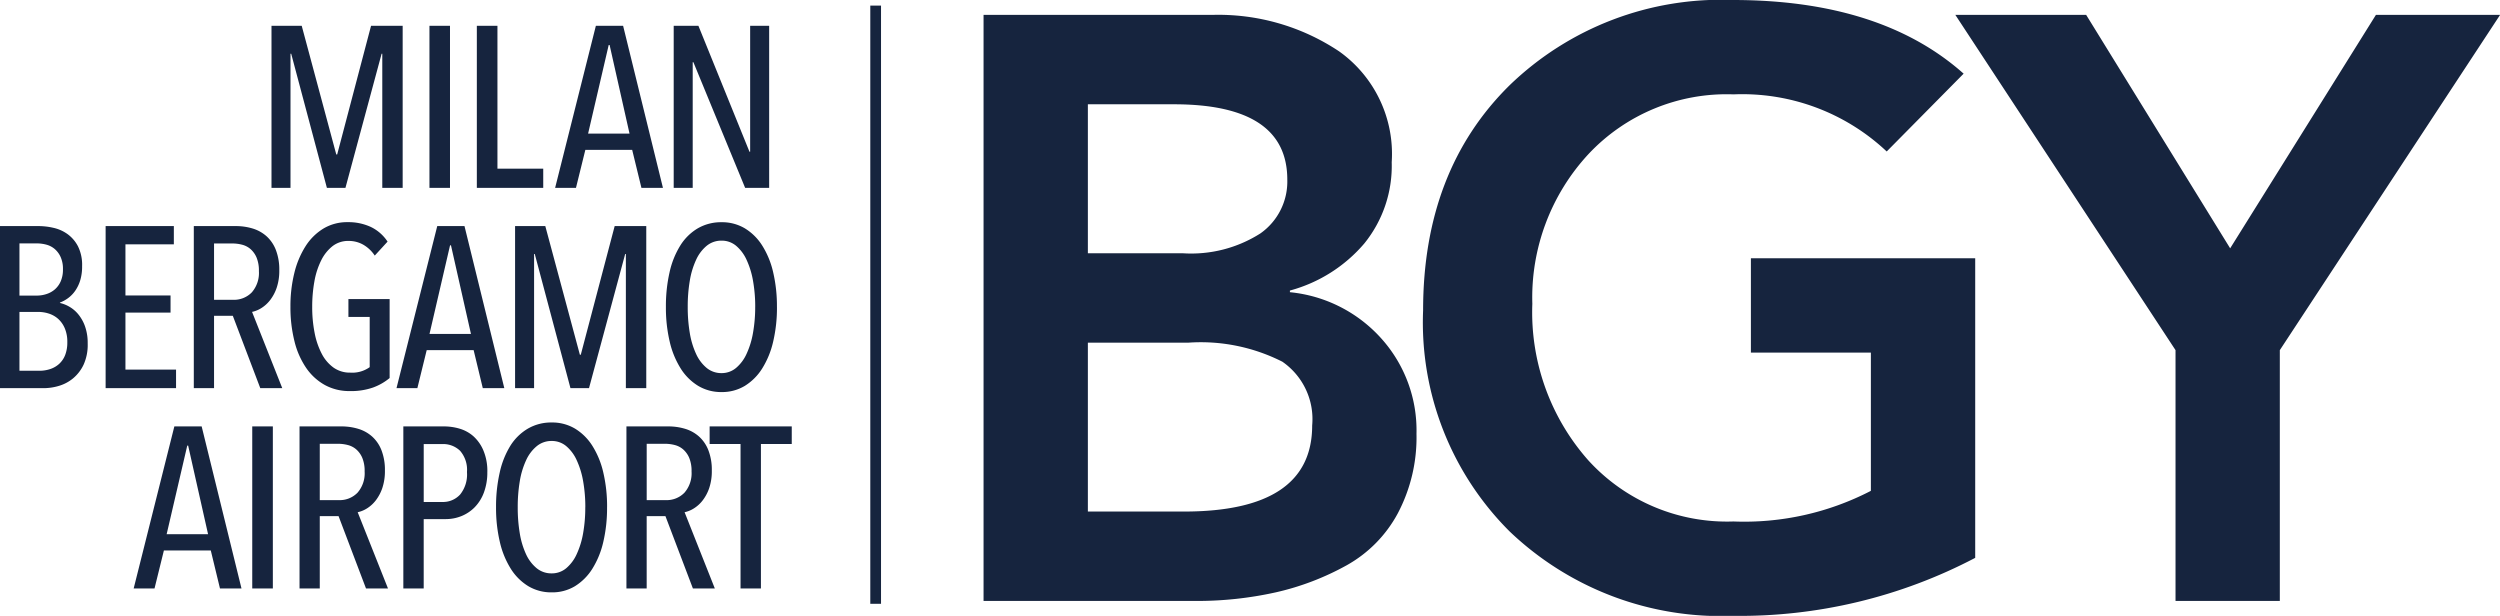
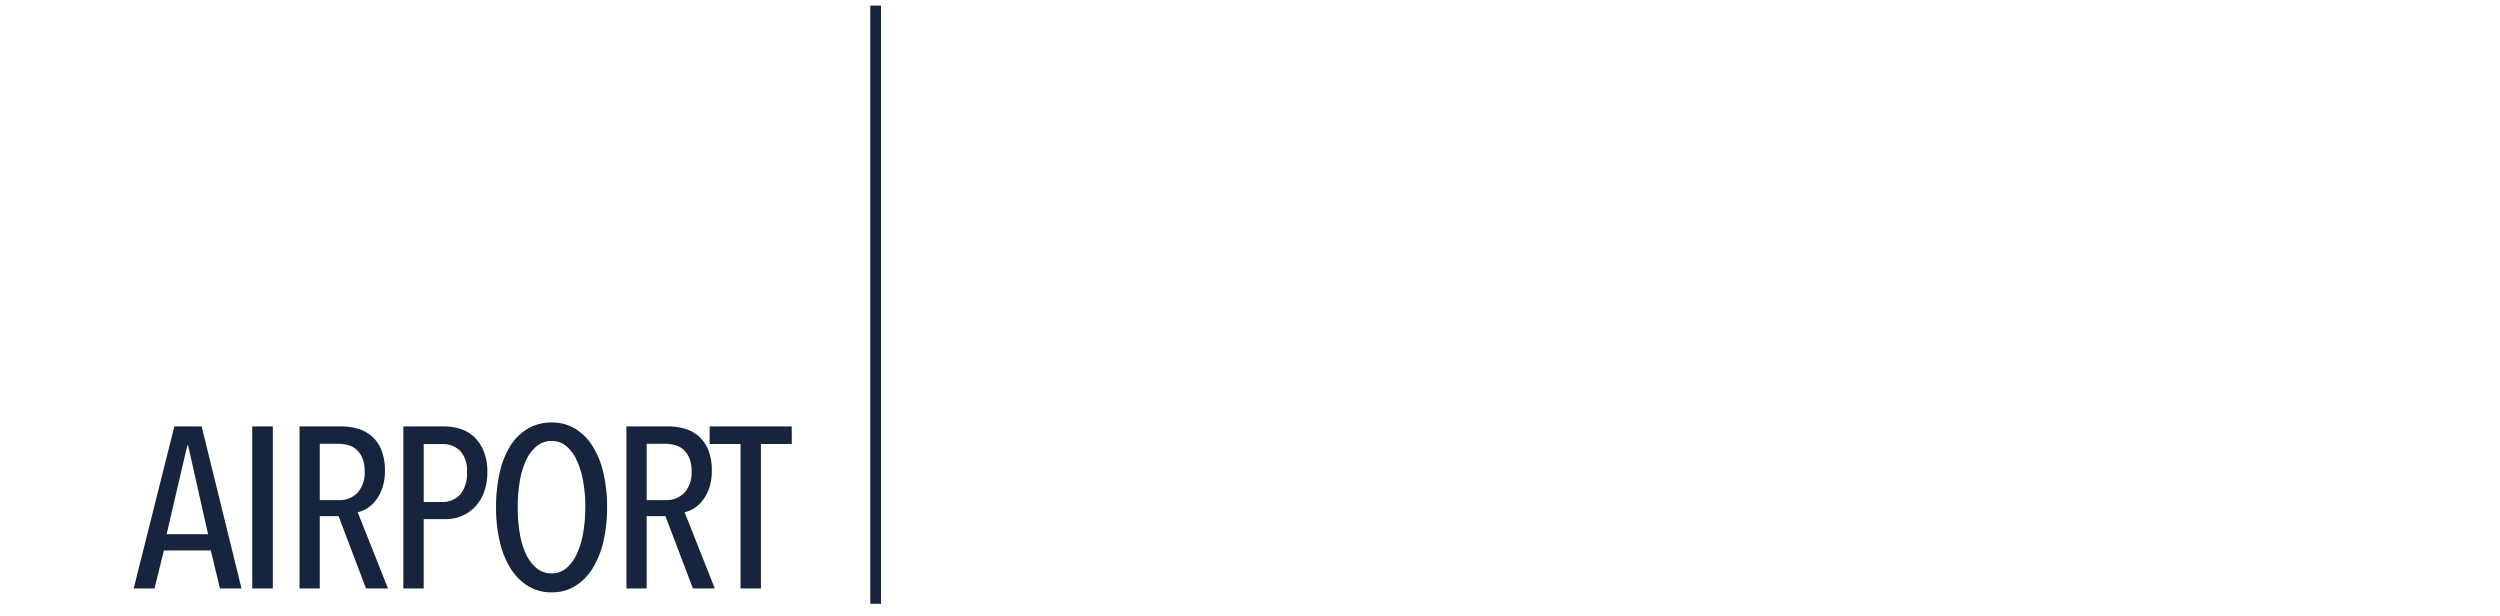
<svg xmlns="http://www.w3.org/2000/svg" width="123.501" height="30.423" viewBox="0 0 123.501 30.423">
  <g id="Raggruppa_4354" data-name="Raggruppa 4354" transform="translate(-45.917 -60.247)">
-     <path id="Tracciato_3210" data-name="Tracciato 3210" d="M3.992-5.869a1.433,1.433,0,0,0-.113-.605,1.134,1.134,0,0,0-.294-.4,1.057,1.057,0,0,0-.413-.215,1.847,1.847,0,0,0-.481-.062H1.843v2.578h.871a1.509,1.509,0,0,0,.458-.074,1.192,1.192,0,0,0,.413-.226,1.122,1.122,0,0,0,.294-.4A1.441,1.441,0,0,0,3.992-5.869Zm.215,3.6a1.684,1.684,0,0,0-.13-.7,1.311,1.311,0,0,0-.334-.464,1.276,1.276,0,0,0-.458-.254,1.687,1.687,0,0,0-.5-.079H1.843V-.859h.984a1.687,1.687,0,0,0,.537-.085A1.22,1.22,0,0,0,3.805-1.2,1.169,1.169,0,0,0,4.1-1.634,1.7,1.7,0,0,0,4.207-2.273ZM3.845-4.207a1.647,1.647,0,0,1,.458.181,1.607,1.607,0,0,1,.447.379,1.984,1.984,0,0,1,.334.6,2.458,2.458,0,0,1,.13.842,2.369,2.369,0,0,1-.2,1.04,1.985,1.985,0,0,1-.52.679,1.971,1.971,0,0,1-.7.373A2.64,2.64,0,0,1,3.042,0H.882V-8.006H2.8a3.291,3.291,0,0,1,.718.085,1.9,1.9,0,0,1,.7.311A1.727,1.727,0,0,1,4.738-7a2.066,2.066,0,0,1,.2.973,2.355,2.355,0,0,1-.09.69,1.856,1.856,0,0,1-.243.515,1.555,1.555,0,0,1-.351.368,1.645,1.645,0,0,1-.413.226ZM6.1,0V-8.006h3.37v.9H7.079V-4.58H9.307v.848H7.079V-.916h2.5V0ZM13.74,0,12.383-3.574h-.927V0h-1V-8.006H12.53a2.84,2.84,0,0,1,.831.119,1.818,1.818,0,0,1,.684.379,1.78,1.78,0,0,1,.464.679,2.677,2.677,0,0,1,.17,1.006,2.611,2.611,0,0,1-.124.848,2.115,2.115,0,0,1-.322.616,1.668,1.668,0,0,1-.435.4,1.412,1.412,0,0,1-.464.192L14.826,0Zm-.068-5.779a1.686,1.686,0,0,0-.113-.667,1.159,1.159,0,0,0-.294-.418,1.018,1.018,0,0,0-.418-.221,1.868,1.868,0,0,0-.475-.062h-.916v2.782h.939a1.222,1.222,0,0,0,.927-.368A1.456,1.456,0,0,0,13.672-5.779ZM18.06-8.2a2.621,2.621,0,0,1,1.142.237,2.053,2.053,0,0,1,.826.724l-.633.69a1.706,1.706,0,0,0-.577-.543,1.451,1.451,0,0,0-.712-.181,1.258,1.258,0,0,0-.8.26,2.053,2.053,0,0,0-.56.707,3.79,3.79,0,0,0-.334,1.04,7.011,7.011,0,0,0-.107,1.25,6.546,6.546,0,0,0,.119,1.284A3.748,3.748,0,0,0,16.776-1.7a1.934,1.934,0,0,0,.582.684,1.389,1.389,0,0,0,.826.249,1.476,1.476,0,0,0,.961-.271V-3.517H18.094V-4.4h2.036V-.5a2.773,2.773,0,0,1-.82.469,3.3,3.3,0,0,1-1.148.175,2.507,2.507,0,0,1-1.233-.3A2.723,2.723,0,0,1,16.007-1a4.024,4.024,0,0,1-.577-1.312,6.852,6.852,0,0,1-.2-1.708,6.822,6.822,0,0,1,.192-1.668,4.4,4.4,0,0,1,.554-1.323,2.734,2.734,0,0,1,.888-.876A2.267,2.267,0,0,1,18.06-8.2ZM24.732,0,24.28-1.877H21.961L21.5,0H20.469l2.013-8.006h1.346L25.795,0ZM23.16-7.057h-.045L22.1-2.68h2.047ZM31.8,0V-6.627h-.034L29.979,0h-.916L27.3-6.627h-.034V0h-.939V-8.006h1.493l1.708,6.355h.045l1.674-6.355h1.561V0Zm7.464-4.015A7.319,7.319,0,0,1,39.077-2.3a4.3,4.3,0,0,1-.543,1.329,2.672,2.672,0,0,1-.859.859,2.169,2.169,0,0,1-1.148.305,2.2,2.2,0,0,1-1.153-.305,2.651,2.651,0,0,1-.865-.859A4.3,4.3,0,0,1,33.965-2.3a7.319,7.319,0,0,1-.187-1.713,7.538,7.538,0,0,1,.181-1.713,4.225,4.225,0,0,1,.532-1.323,2.545,2.545,0,0,1,.865-.848,2.282,2.282,0,0,1,1.17-.3,2.2,2.2,0,0,1,1.148.3,2.633,2.633,0,0,1,.859.848,4.232,4.232,0,0,1,.543,1.323A7.319,7.319,0,0,1,39.263-4.015Zm-1.074,0a7.242,7.242,0,0,0-.107-1.278,4.127,4.127,0,0,0-.317-1.04,1.971,1.971,0,0,0-.52-.7,1.1,1.1,0,0,0-.718-.254,1.139,1.139,0,0,0-.735.254,1.938,1.938,0,0,0-.526.7,3.983,3.983,0,0,0-.311,1.04,7.634,7.634,0,0,0-.1,1.278,7.634,7.634,0,0,0,.1,1.278,3.983,3.983,0,0,0,.311,1.04,1.938,1.938,0,0,0,.526.7,1.139,1.139,0,0,0,.735.254A1.1,1.1,0,0,0,37.245-1a1.971,1.971,0,0,0,.52-.7,4.127,4.127,0,0,0,.317-1.04A7.242,7.242,0,0,0,38.189-4.015Z" transform="translate(45.035 79.422)" fill="#16243e" />
-     <path id="Tracciato_3212" data-name="Tracciato 3212" d="M6.355,0V-6.627H6.322L4.535,0H3.619L1.855-6.627H1.821V0H.882V-8.006H2.375L4.082-1.651h.045L5.8-8.006H7.362V0Zm2.33,0V-8.006H9.7V0Zm2.341,0V-8.006h1.018V-.95h2.262V0Zm8.131,0L18.7-1.877H16.386L15.923,0H14.893l2.013-8.006h1.346L20.22,0ZM17.585-7.057H17.54L16.522-2.68h2.047ZM24.28,0,21.724-6.208H21.69V0h-.939V-8.006h1.221l2.522,6.22h.034v-6.22h.939V0Z" transform="translate(58.447 69.528)" fill="#16243e" />
    <path id="Tracciato_3213" data-name="Tracciato 3213" d="M4.354,0,3.9-1.877H1.583L1.12,0H.09L2.1-8.006H3.449L5.417,0ZM2.782-7.057H2.737L1.719-2.68H3.766ZM5.948,0V-8.006H6.966V0Zm5.62,0L10.212-3.574H9.284V0h-1V-8.006h2.069a2.84,2.84,0,0,1,.831.119,1.818,1.818,0,0,1,.684.379,1.78,1.78,0,0,1,.464.679,2.677,2.677,0,0,1,.17,1.006,2.611,2.611,0,0,1-.124.848,2.115,2.115,0,0,1-.322.616,1.668,1.668,0,0,1-.435.4,1.412,1.412,0,0,1-.464.192L12.654,0ZM11.5-5.779a1.686,1.686,0,0,0-.113-.667,1.159,1.159,0,0,0-.294-.418,1.018,1.018,0,0,0-.418-.221,1.868,1.868,0,0,0-.475-.062H9.284v2.782h.939a1.222,1.222,0,0,0,.927-.368A1.456,1.456,0,0,0,11.5-5.779Zm6.061.023a2.824,2.824,0,0,1-.17,1.018,2.061,2.061,0,0,1-.458.729,1.938,1.938,0,0,1-.656.435,2.066,2.066,0,0,1-.775.147H14.418V0H13.412V-8.006h2.024a2.708,2.708,0,0,1,.741.107,1.8,1.8,0,0,1,.684.368,1.961,1.961,0,0,1,.5.7A2.608,2.608,0,0,1,17.562-5.756Zm-1.006.011A1.431,1.431,0,0,0,16.217-6.8a1.2,1.2,0,0,0-.882-.334h-.916v2.861h.916a1.145,1.145,0,0,0,.882-.368A1.576,1.576,0,0,0,16.556-5.745Zm6.921,1.73A7.319,7.319,0,0,1,23.29-2.3a4.3,4.3,0,0,1-.543,1.329,2.672,2.672,0,0,1-.859.859A2.169,2.169,0,0,1,20.74.192a2.2,2.2,0,0,1-1.153-.305,2.651,2.651,0,0,1-.865-.859A4.3,4.3,0,0,1,18.179-2.3a7.319,7.319,0,0,1-.187-1.713,7.538,7.538,0,0,1,.181-1.713A4.225,4.225,0,0,1,18.7-7.051,2.545,2.545,0,0,1,19.57-7.9a2.282,2.282,0,0,1,1.17-.3,2.2,2.2,0,0,1,1.148.3,2.633,2.633,0,0,1,.859.848,4.232,4.232,0,0,1,.543,1.323A7.319,7.319,0,0,1,23.477-4.015Zm-1.074,0a7.242,7.242,0,0,0-.107-1.278,4.127,4.127,0,0,0-.317-1.04,1.971,1.971,0,0,0-.52-.7,1.1,1.1,0,0,0-.718-.254A1.139,1.139,0,0,0,20-7.028a1.938,1.938,0,0,0-.526.7,3.983,3.983,0,0,0-.311,1.04,7.634,7.634,0,0,0-.1,1.278,7.634,7.634,0,0,0,.1,1.278,3.983,3.983,0,0,0,.311,1.04A1.938,1.938,0,0,0,20-1a1.139,1.139,0,0,0,.735.254A1.1,1.1,0,0,0,21.458-1a1.971,1.971,0,0,0,.52-.7,4.127,4.127,0,0,0,.317-1.04A7.242,7.242,0,0,0,22.4-4.015ZM27.717,0,26.36-3.574h-.927V0h-1V-8.006h2.069a2.84,2.84,0,0,1,.831.119,1.818,1.818,0,0,1,.684.379,1.78,1.78,0,0,1,.464.679,2.677,2.677,0,0,1,.17,1.006,2.611,2.611,0,0,1-.124.848,2.115,2.115,0,0,1-.322.616,1.668,1.668,0,0,1-.435.4,1.412,1.412,0,0,1-.464.192L28.8,0ZM27.65-5.779a1.686,1.686,0,0,0-.113-.667,1.159,1.159,0,0,0-.294-.418,1.018,1.018,0,0,0-.418-.221,1.868,1.868,0,0,0-.475-.062h-.916v2.782h.939a1.222,1.222,0,0,0,.927-.368A1.456,1.456,0,0,0,27.65-5.779Zm3.427-1.357V0H30.07V-7.136H28.543v-.871H32.6v.871Z" transform="translate(52.43 89.318)" fill="#16243e" />
    <path id="Tracciato_3214" data-name="Tracciato 3214" d="M.265,29.551h-.53V0h.53Z" transform="translate(89.175 60.523)" fill="#16243e" />
-     <path id="Tracciato_3214-2" data-name="Tracciato 3214" d="M3.23,0V-28.951H14.516a10.747,10.747,0,0,1,6.277,1.8,6.214,6.214,0,0,1,2.6,5.479,6.089,6.089,0,0,1-1.349,4.007,7.345,7.345,0,0,1-3.68,2.331v.082a6.97,6.97,0,0,1,4.5,2.269A6.786,6.786,0,0,1,24.617-8.26a8.033,8.033,0,0,1-.92,3.926,6.408,6.408,0,0,1-2.535,2.576A13.206,13.206,0,0,1,17.685-.429,17.9,17.9,0,0,1,13.658,0ZM8.383-24.535v7.36h4.7a6.361,6.361,0,0,0,3.823-.981,3.132,3.132,0,0,0,1.329-2.658q0-3.721-5.6-3.721Zm0,11.777v8.342h4.743q6.338,0,6.338-4.253a3.447,3.447,0,0,0-1.472-3.149,8.906,8.906,0,0,0-4.662-.94Zm43.835-4.171v14.8A25.017,25.017,0,0,1,40.237.736a15.114,15.114,0,0,1-11.02-4.171,14.573,14.573,0,0,1-4.273-10.918q0-6.911,4.273-11.122a15.032,15.032,0,0,1,11.02-4.212q7.32,0,11.409,3.639l-3.8,3.844a10.4,10.4,0,0,0-7.565-2.821A9.355,9.355,0,0,0,33.1-22.061a10.417,10.417,0,0,0-2.76,7.381A11.025,11.025,0,0,0,33.1-6.952a9.263,9.263,0,0,0,7.176,3.026,13.6,13.6,0,0,0,6.788-1.513v-6.829H41.137v-4.662ZM62.114,0V-12.39L51.237-28.951H57.7L64.813-17.42l7.2-11.531h6.134L67.266-12.39V0Z" transform="translate(91.275 89.934)" fill="#16243e" />
  </g>
</svg>